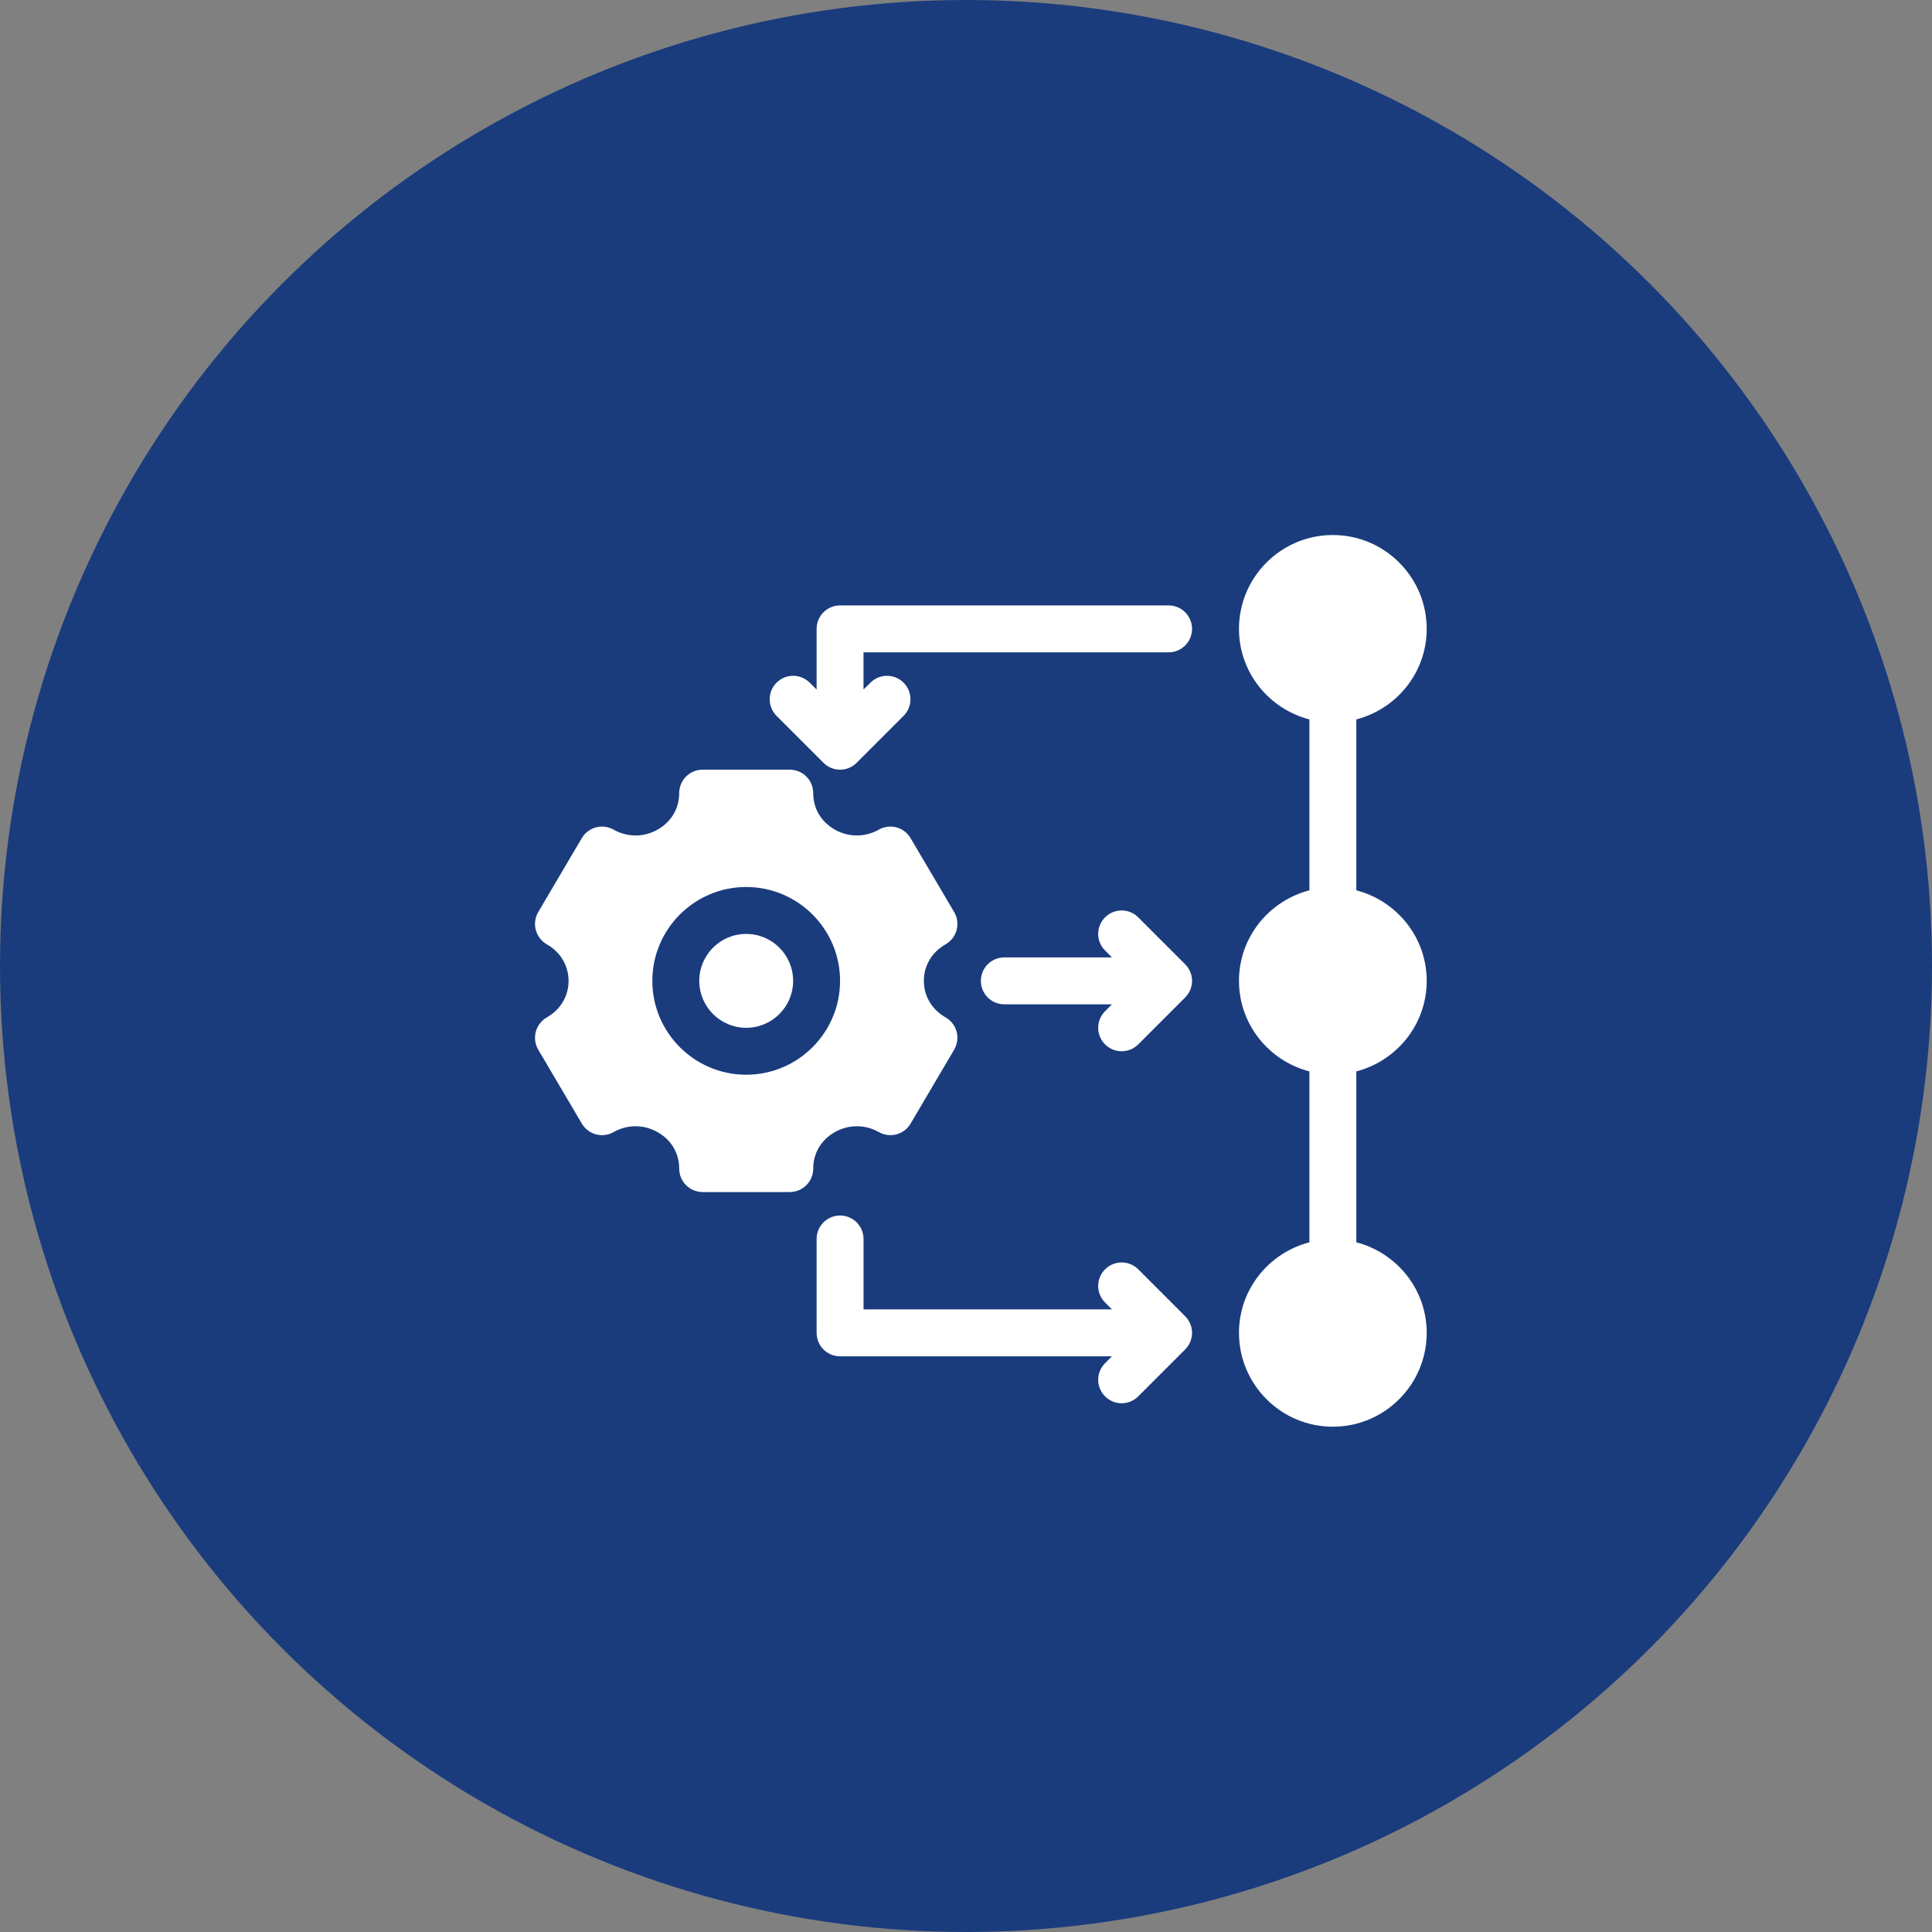
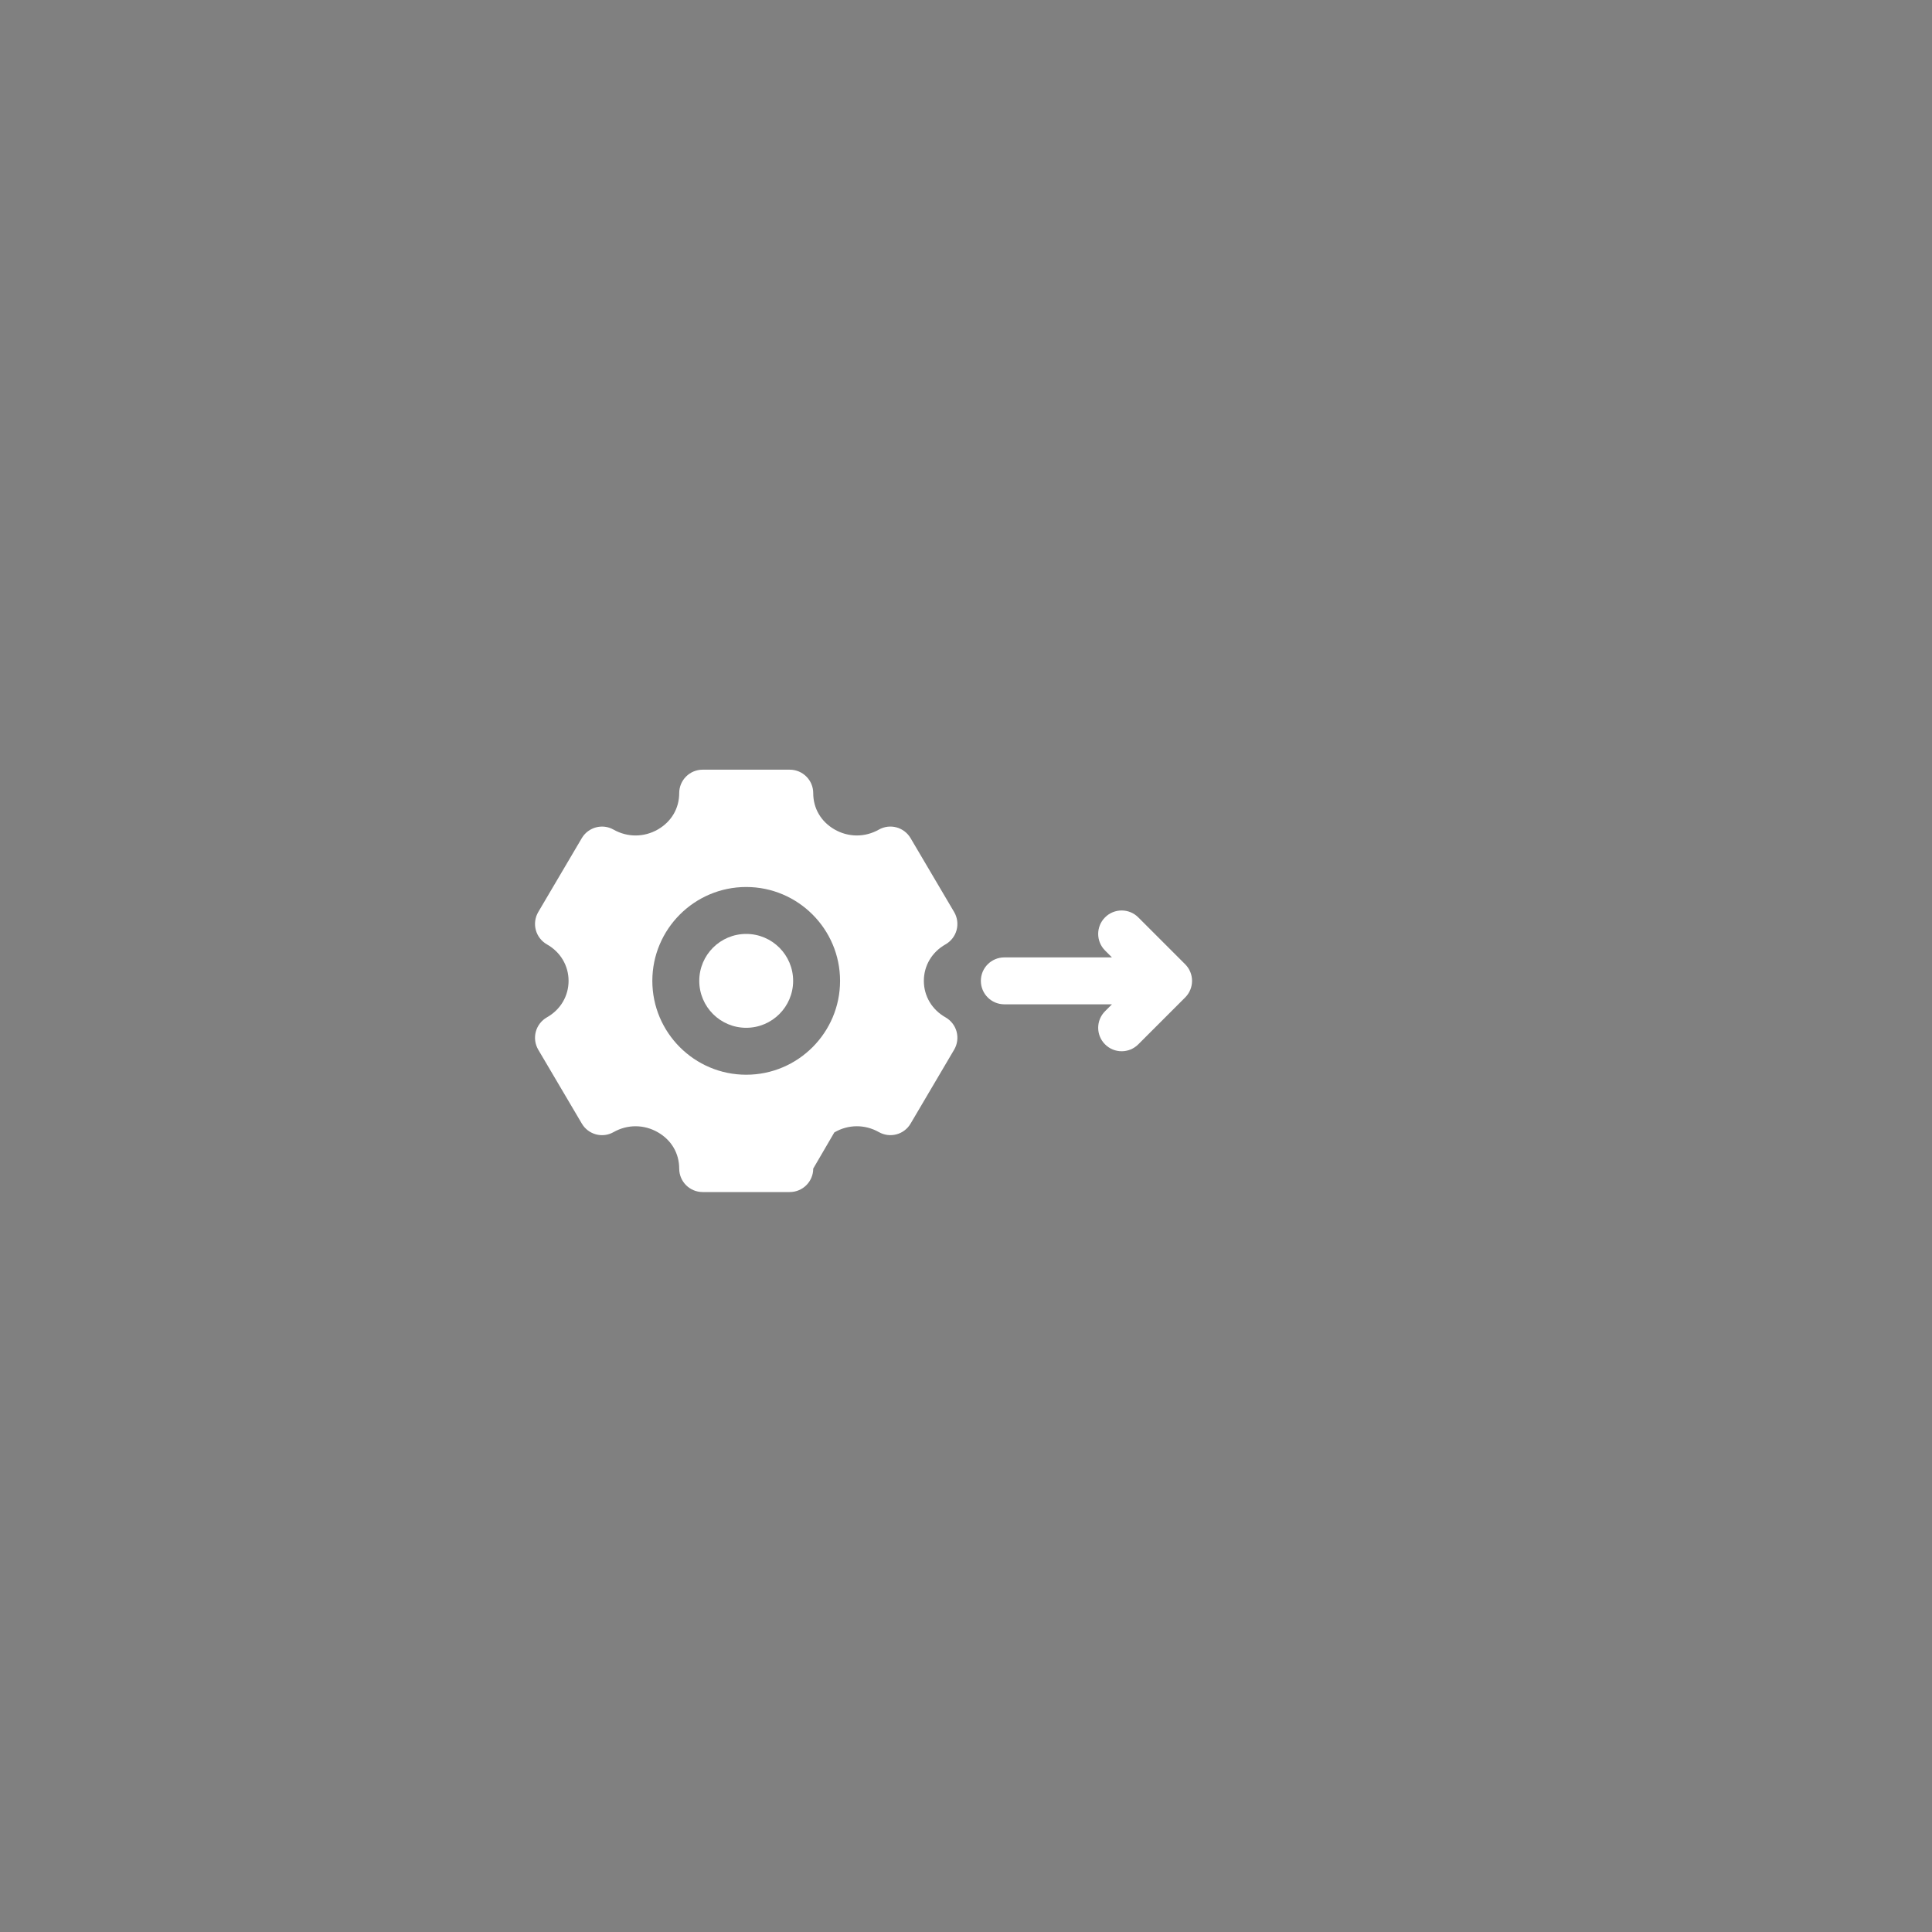
<svg xmlns="http://www.w3.org/2000/svg" width="65" height="65" viewBox="0 0 65 65" fill="none">
  <rect x="0" y="0" width="65" height="65" fill="#808080" stroke="none" />
-   <circle cx="32.5" cy="32.5" r="32.5" fill="#1A3C7D" />
-   <path d="M28.07 38.099C28.537 37.826 29.096 37.822 29.568 38.088C29.942 38.3 30.419 38.174 30.636 37.802L32.101 35.316C32.209 35.133 32.238 34.915 32.184 34.71C32.129 34.506 31.994 34.332 31.81 34.227C31.354 33.97 31.082 33.511 31.082 33C31.082 32.489 31.354 32.03 31.81 31.773C31.994 31.668 32.129 31.494 32.184 31.29C32.238 31.085 32.209 30.867 32.101 30.684L30.635 28.198C30.416 27.827 29.942 27.699 29.567 27.912C29.097 28.177 28.538 28.174 28.07 27.902C27.619 27.639 27.36 27.195 27.36 26.684C27.36 26.248 27.006 25.895 26.57 25.895H23.64C23.204 25.895 22.851 26.248 22.851 26.684C22.851 27.195 22.592 27.638 22.141 27.902C21.674 28.174 21.113 28.178 20.643 27.912C20.27 27.7 19.793 27.827 19.574 28.198L18.109 30.684C18.002 30.867 17.972 31.085 18.027 31.29C18.082 31.494 18.217 31.668 18.401 31.773C18.857 32.03 19.129 32.489 19.129 33C19.129 33.511 18.857 33.97 18.401 34.227C18.217 34.332 18.082 34.506 18.027 34.71C17.972 34.915 18.002 35.133 18.109 35.316L19.575 37.802C19.794 38.174 20.27 38.302 20.644 38.088C21.113 37.823 21.673 37.826 22.141 38.099C22.592 38.361 22.851 38.805 22.851 39.316C22.851 39.752 23.204 40.105 23.64 40.105H26.57C27.006 40.105 27.36 39.752 27.36 39.316C27.36 38.805 27.619 38.362 28.07 38.099ZM25.105 36.158C23.364 36.158 21.947 34.741 21.947 33C21.947 31.259 23.364 29.842 25.105 29.842C26.847 29.842 28.263 31.259 28.263 33C28.263 34.741 26.847 36.158 25.105 36.158Z" fill="white" />
+   <path d="M28.07 38.099C28.537 37.826 29.096 37.822 29.568 38.088C29.942 38.3 30.419 38.174 30.636 37.802L32.101 35.316C32.209 35.133 32.238 34.915 32.184 34.71C32.129 34.506 31.994 34.332 31.81 34.227C31.354 33.97 31.082 33.511 31.082 33C31.082 32.489 31.354 32.03 31.81 31.773C31.994 31.668 32.129 31.494 32.184 31.29C32.238 31.085 32.209 30.867 32.101 30.684L30.635 28.198C30.416 27.827 29.942 27.699 29.567 27.912C29.097 28.177 28.538 28.174 28.07 27.902C27.619 27.639 27.36 27.195 27.36 26.684C27.36 26.248 27.006 25.895 26.57 25.895H23.64C23.204 25.895 22.851 26.248 22.851 26.684C22.851 27.195 22.592 27.638 22.141 27.902C21.674 28.174 21.113 28.178 20.643 27.912C20.27 27.7 19.793 27.827 19.574 28.198L18.109 30.684C18.002 30.867 17.972 31.085 18.027 31.29C18.082 31.494 18.217 31.668 18.401 31.773C18.857 32.03 19.129 32.489 19.129 33C19.129 33.511 18.857 33.97 18.401 34.227C18.217 34.332 18.082 34.506 18.027 34.71C17.972 34.915 18.002 35.133 18.109 35.316L19.575 37.802C19.794 38.174 20.27 38.302 20.644 38.088C21.113 37.823 21.673 37.826 22.141 38.099C22.592 38.361 22.851 38.805 22.851 39.316C22.851 39.752 23.204 40.105 23.64 40.105H26.57C27.006 40.105 27.36 39.752 27.36 39.316ZM25.105 36.158C23.364 36.158 21.947 34.741 21.947 33C21.947 31.259 23.364 29.842 25.105 29.842C26.847 29.842 28.263 31.259 28.263 33C28.263 34.741 26.847 36.158 25.105 36.158Z" fill="white" />
  <path d="M25.105 34.579C25.977 34.579 26.684 33.872 26.684 33C26.684 32.128 25.977 31.421 25.105 31.421C24.233 31.421 23.526 32.128 23.526 33C23.526 33.872 24.233 34.579 25.105 34.579Z" fill="white" />
-   <path d="M39.316 20.368H28.263C27.827 20.368 27.474 20.722 27.474 21.158V23.199L27.242 22.968C26.934 22.66 26.434 22.66 26.126 22.968C25.818 23.276 25.818 23.776 26.126 24.084L27.705 25.663C27.859 25.818 28.061 25.895 28.263 25.895C28.465 25.895 28.667 25.818 28.821 25.663L30.4 24.084C30.709 23.776 30.709 23.276 30.4 22.968C30.092 22.66 29.592 22.66 29.284 22.968L29.052 23.199V21.947H39.316C39.752 21.947 40.105 21.594 40.105 21.158C40.105 20.722 39.752 20.368 39.316 20.368Z" fill="white" />
-   <path d="M38.295 42.705C37.987 42.397 37.487 42.397 37.179 42.705C36.87 43.013 36.87 43.513 37.179 43.821L37.41 44.053H29.053V41.684C29.053 41.248 28.7 40.895 28.263 40.895C27.827 40.895 27.474 41.248 27.474 41.684V44.842C27.474 45.278 27.827 45.632 28.263 45.632H37.41L37.179 45.863C36.87 46.171 36.87 46.671 37.179 46.979C37.333 47.133 37.535 47.211 37.737 47.211C37.939 47.211 38.141 47.133 38.295 46.979L39.874 45.4C40.182 45.092 40.182 44.592 39.874 44.284L38.295 42.705Z" fill="white" />
-   <path d="M48 33C48 31.533 46.99 30.307 45.632 29.954V24.204C46.99 23.851 48 22.625 48 21.158C48 19.417 46.584 18 44.842 18C43.1 18 41.684 19.417 41.684 21.158C41.684 22.625 42.694 23.851 44.053 24.204V29.954C42.694 30.307 41.684 31.533 41.684 33C41.684 34.467 42.694 35.693 44.053 36.046V41.796C42.694 42.149 41.684 43.375 41.684 44.842C41.684 46.583 43.1 48 44.842 48C46.584 48 48 46.583 48 44.842C48 43.375 46.99 42.149 45.632 41.796V36.046C46.99 35.693 48 34.467 48 33Z" fill="white" />
  <path d="M38.295 30.863C37.987 30.555 37.487 30.555 37.179 30.863C36.87 31.171 36.87 31.671 37.179 31.979L37.41 32.211H33.789C33.353 32.211 33 32.564 33 33C33 33.436 33.353 33.789 33.789 33.789H37.41L37.179 34.021C36.87 34.329 36.87 34.829 37.179 35.137C37.333 35.291 37.535 35.368 37.737 35.368C37.939 35.368 38.141 35.291 38.295 35.137L39.874 33.558C40.182 33.25 40.182 32.75 39.874 32.442L38.295 30.863Z" fill="white" />
</svg>